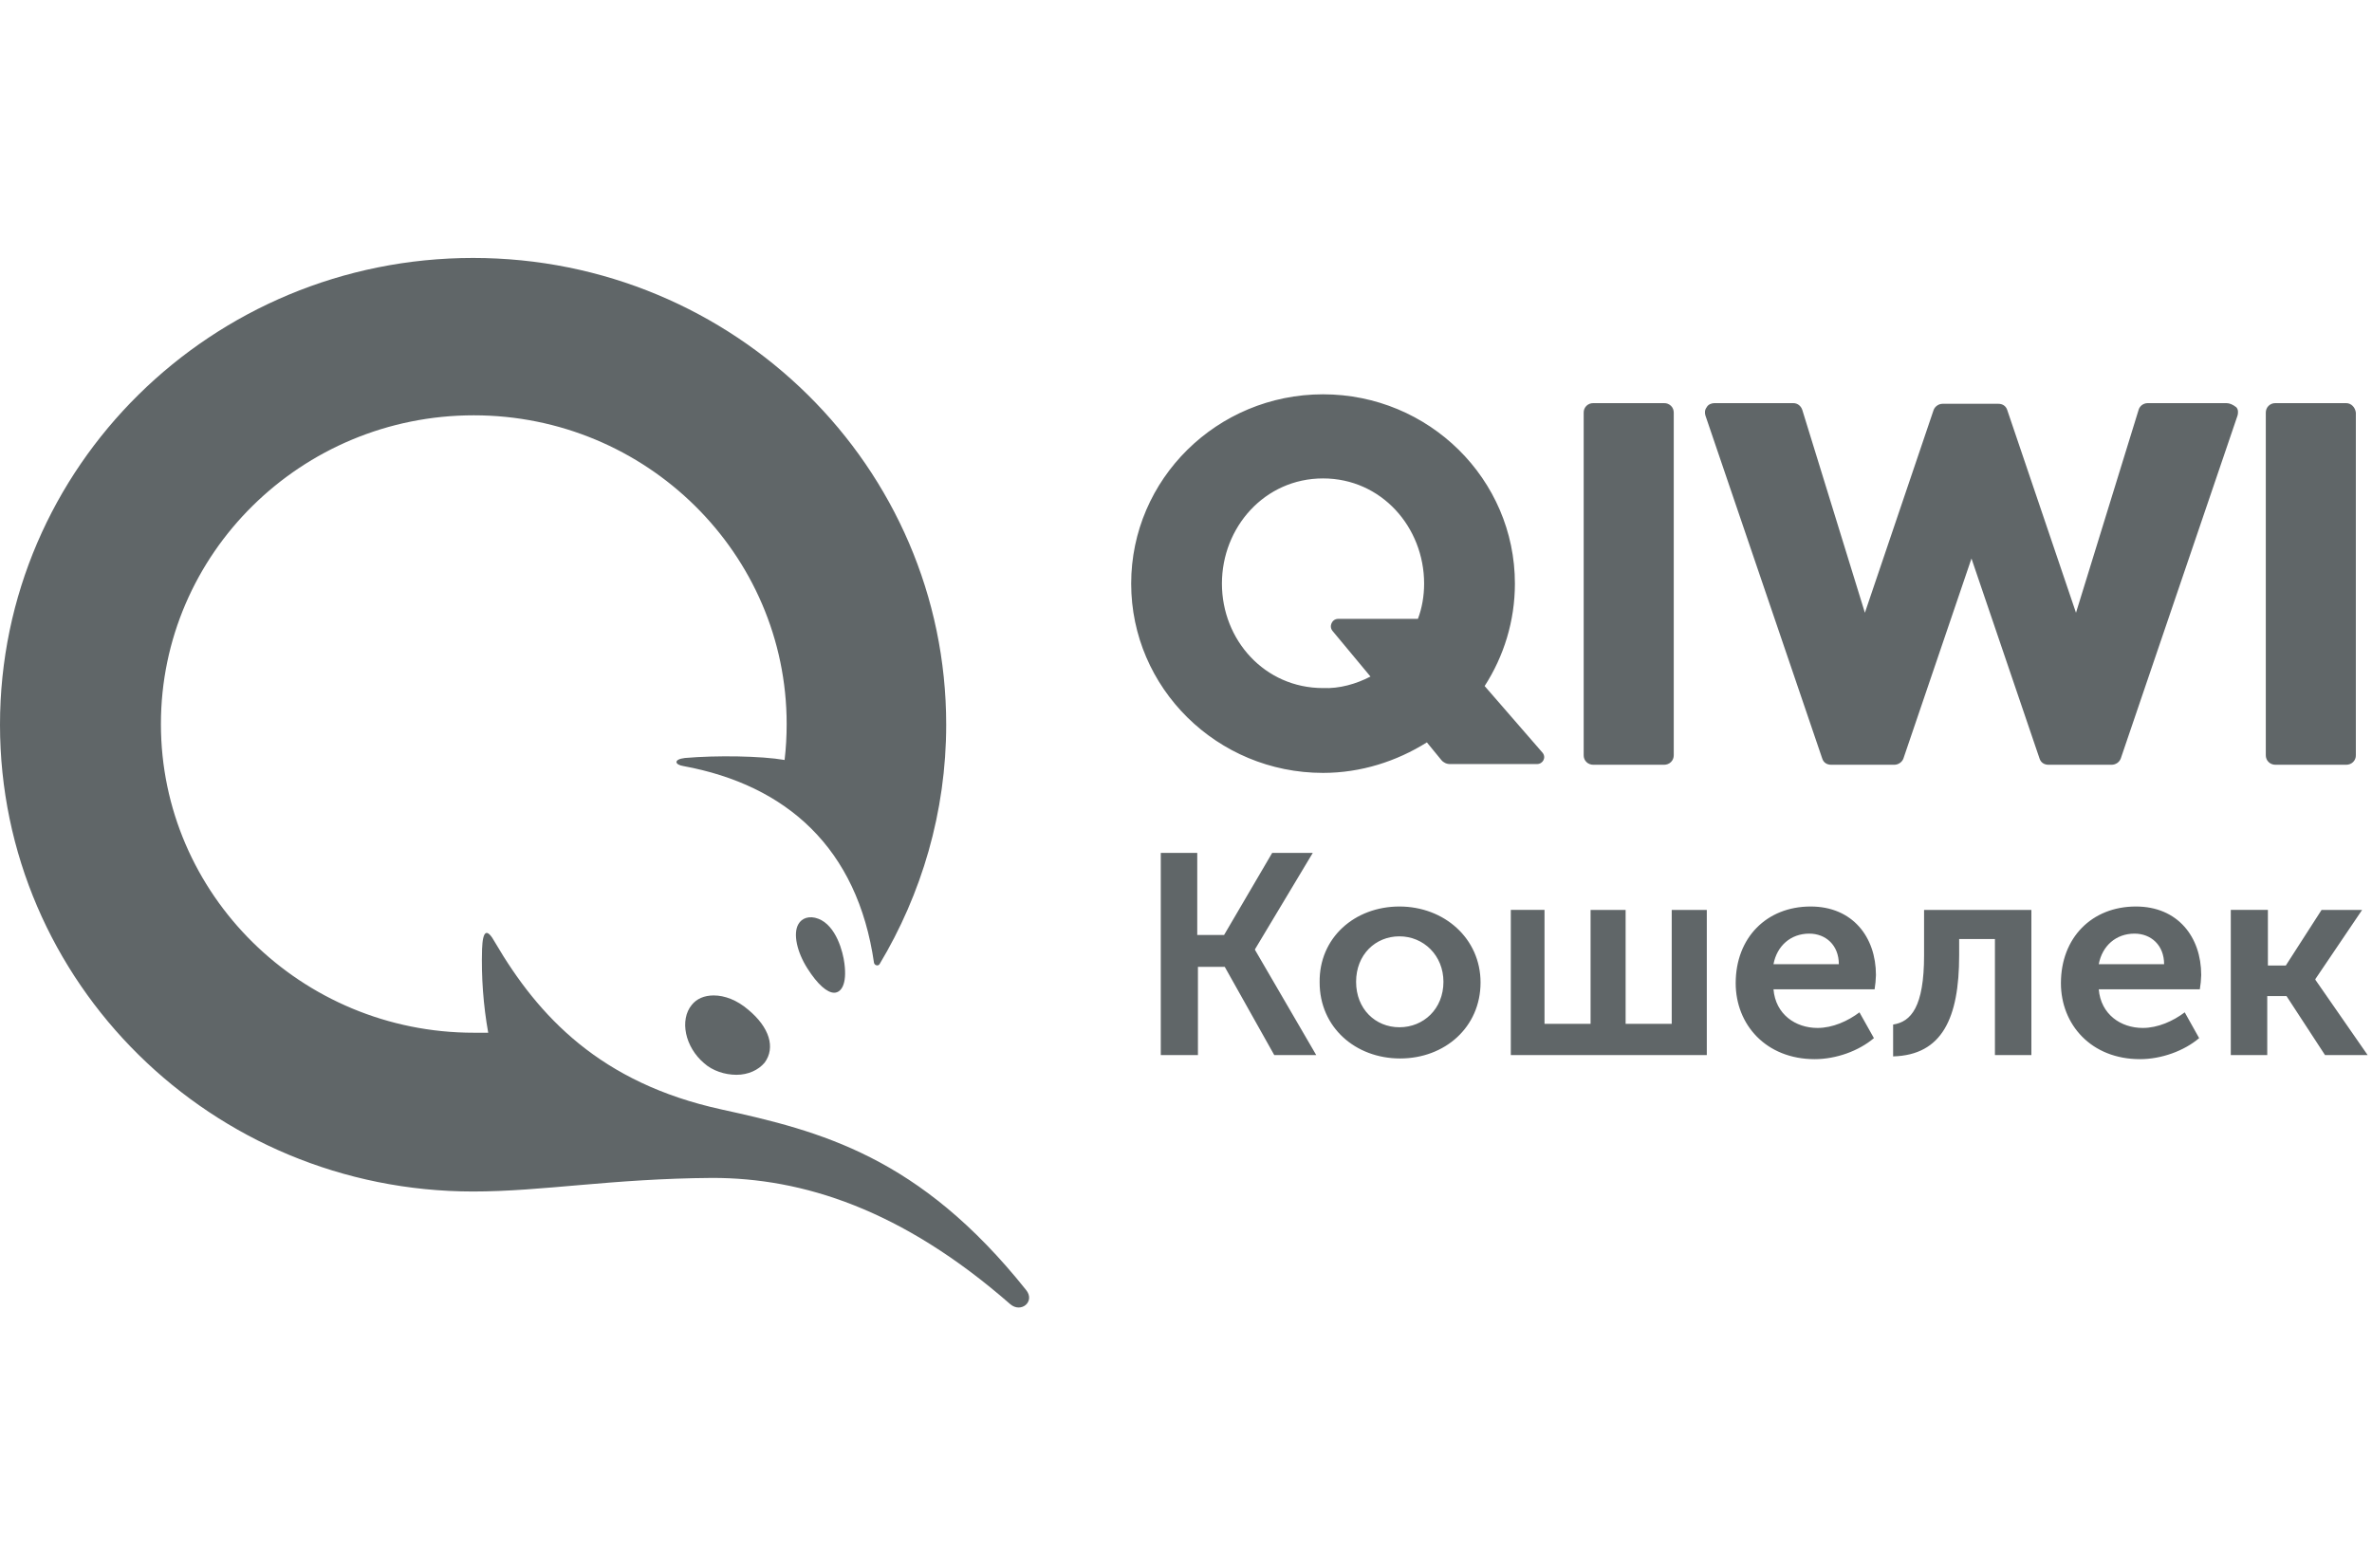
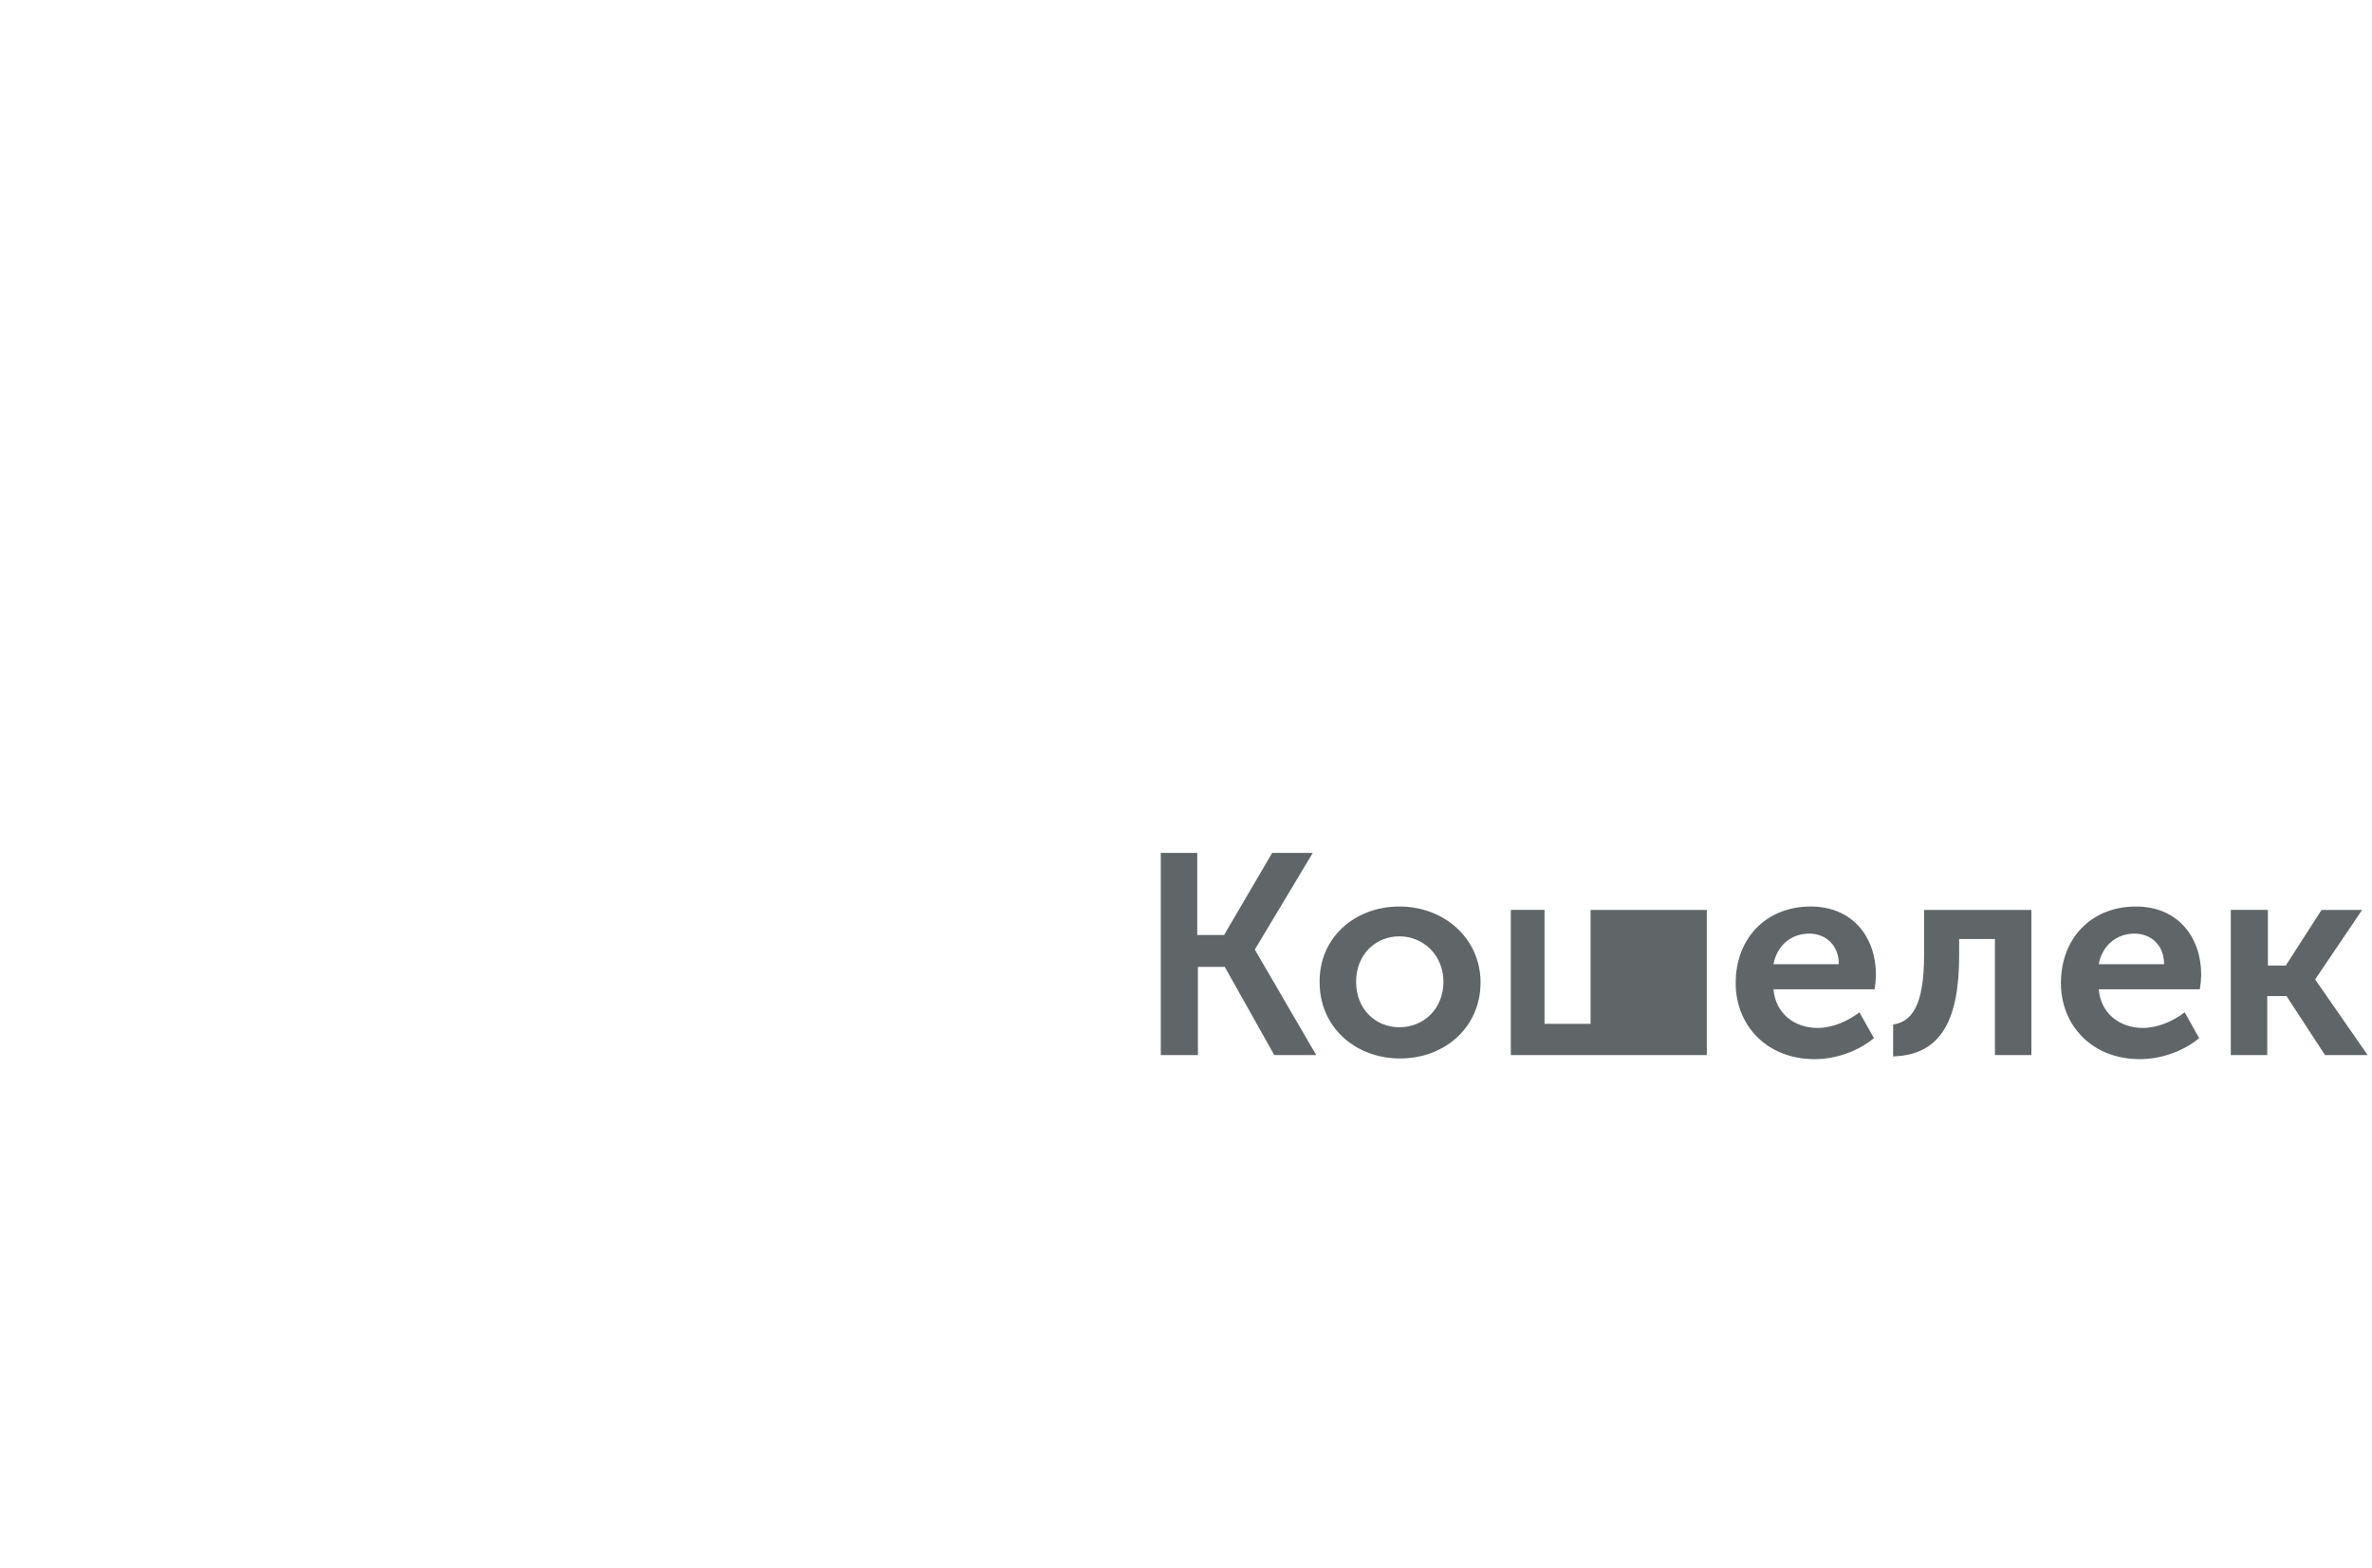
<svg xmlns="http://www.w3.org/2000/svg" width="62" height="41" viewBox="0 0 62 41" fill="none">
  <g fill="#606668">
-     <path d="M30.323 22.298H31.294V24.445H31.995L33.253 22.298H34.314L32.804 24.817V24.835L34.404 27.584H33.307L32.013 25.278H31.312V27.584H30.341V22.298L30.323 22.298ZM36.579 23.7C37.746 23.7 38.699 24.533 38.699 25.686C38.699 26.857 37.765 27.673 36.597 27.673C35.428 27.673 34.493 26.857 34.493 25.686C34.475 24.516 35.41 23.7 36.579 23.7ZM39.454 23.788H40.371V26.768H41.575V23.789H42.491V26.768H43.696V23.789H44.613V27.584H39.49V23.788H39.454ZM47.327 23.7C48.423 23.7 49.034 24.498 49.034 25.491C49.031 25.616 49.019 25.741 48.999 25.864H46.356C46.41 26.52 46.932 26.875 47.507 26.875C47.902 26.875 48.297 26.697 48.603 26.467L48.981 27.141C48.585 27.477 47.992 27.691 47.435 27.691C46.158 27.691 45.368 26.786 45.368 25.704C45.368 24.516 46.176 23.7 47.327 23.7ZM49.483 26.786C49.951 26.715 50.292 26.325 50.292 24.977V23.789H53.097V27.584H52.144V24.55H51.209V24.976C51.209 26.625 50.76 27.584 49.483 27.619V26.786ZM55.829 23.7C56.925 23.7 57.536 24.498 57.536 25.491C57.533 25.616 57.521 25.741 57.5 25.864H54.858C54.912 26.52 55.433 26.875 56.008 26.875C56.404 26.875 56.799 26.697 57.105 26.467L57.482 27.141C57.087 27.477 56.493 27.691 55.936 27.691C54.66 27.691 53.869 26.786 53.869 25.704C53.869 24.516 54.678 23.7 55.829 23.7ZM59.279 23.788V25.243H59.747L60.682 23.789H61.742L60.52 25.597V25.616L61.886 27.584H60.772L59.765 26.041H59.262V27.584H58.309V23.788H59.279ZM36.579 26.857C37.208 26.857 37.729 26.378 37.729 25.669C37.729 24.977 37.208 24.48 36.578 24.48C35.95 24.48 35.446 24.959 35.446 25.669C35.446 26.378 35.949 26.857 36.579 26.857ZM48.064 25.208C48.064 24.711 47.722 24.409 47.291 24.409C46.806 24.409 46.446 24.729 46.356 25.208H48.064ZM56.566 25.208C56.566 24.711 56.224 24.409 55.793 24.409C55.307 24.409 54.948 24.729 54.858 25.208H56.566Z" />
-     <path d="M43.749 10.788V19.745C43.749 19.778 43.743 19.811 43.731 19.841C43.719 19.872 43.7 19.899 43.677 19.922C43.653 19.946 43.625 19.964 43.594 19.976C43.563 19.988 43.531 19.994 43.497 19.994H41.646C41.613 19.994 41.58 19.988 41.549 19.976C41.518 19.964 41.49 19.946 41.466 19.922C41.443 19.899 41.424 19.872 41.412 19.841C41.4 19.811 41.394 19.778 41.395 19.745V10.788C41.394 10.755 41.4 10.723 41.412 10.692C41.424 10.662 41.443 10.634 41.466 10.611C41.49 10.588 41.518 10.569 41.549 10.557C41.58 10.545 41.613 10.539 41.646 10.54H43.497C43.531 10.539 43.563 10.545 43.594 10.557C43.625 10.569 43.653 10.588 43.677 10.611C43.7 10.634 43.719 10.662 43.731 10.692C43.743 10.723 43.749 10.755 43.749 10.788ZM58.2 10.54C58.272 10.54 58.362 10.575 58.451 10.646C58.505 10.699 58.505 10.788 58.487 10.859L55.432 19.834C55.413 19.881 55.381 19.921 55.34 19.949C55.298 19.977 55.249 19.993 55.198 19.994H53.544C53.437 19.994 53.347 19.941 53.311 19.834L51.531 14.602L49.751 19.834C49.733 19.88 49.701 19.92 49.659 19.948C49.617 19.977 49.568 19.993 49.518 19.994H47.864C47.756 19.994 47.666 19.941 47.631 19.834L44.575 10.858C44.557 10.788 44.557 10.717 44.611 10.646C44.647 10.575 44.737 10.54 44.808 10.54H46.875C46.983 10.54 47.073 10.61 47.109 10.717L48.745 16.02L50.542 10.717C50.561 10.67 50.593 10.63 50.635 10.602C50.676 10.573 50.725 10.558 50.776 10.557H52.232C52.34 10.557 52.429 10.61 52.465 10.717L54.263 16.02L55.899 10.717C55.913 10.667 55.944 10.622 55.986 10.59C56.028 10.559 56.079 10.541 56.132 10.54H58.2ZM61.327 10.54C61.453 10.54 61.561 10.646 61.578 10.788V19.745C61.579 19.778 61.573 19.811 61.561 19.841C61.548 19.872 61.53 19.899 61.507 19.922C61.483 19.946 61.455 19.964 61.424 19.976C61.393 19.988 61.36 19.994 61.327 19.994H59.476C59.443 19.994 59.41 19.988 59.379 19.976C59.348 19.964 59.32 19.946 59.296 19.922C59.273 19.899 59.254 19.872 59.242 19.841C59.23 19.811 59.224 19.778 59.224 19.745V10.788C59.224 10.755 59.23 10.723 59.242 10.692C59.254 10.662 59.273 10.634 59.296 10.611C59.32 10.588 59.348 10.569 59.379 10.557C59.41 10.545 59.443 10.539 59.476 10.54H61.327ZM40.316 19.675C40.423 19.799 40.334 19.976 40.172 19.976H37.907C37.862 19.977 37.818 19.968 37.778 19.95C37.737 19.931 37.701 19.904 37.673 19.869L37.296 19.409C36.505 19.905 35.57 20.207 34.582 20.207C31.814 20.207 29.567 17.989 29.567 15.258C29.567 12.526 31.814 10.309 34.582 10.309C37.35 10.309 39.597 12.526 39.597 15.258C39.597 16.234 39.309 17.156 38.806 17.936L40.316 19.675ZM21.389 24.02C21.856 24.198 22.036 24.889 22.072 25.191C22.144 25.741 21.983 25.954 21.803 25.954C21.623 25.954 21.371 25.741 21.102 25.315C20.832 24.889 20.724 24.41 20.868 24.162C20.957 24.002 21.155 23.931 21.389 24.02ZM18.657 26.025C18.945 26.025 19.268 26.149 19.556 26.397C20.113 26.858 20.275 27.39 19.987 27.781C19.825 27.976 19.556 28.1 19.25 28.1C18.945 28.1 18.621 27.993 18.405 27.798C17.902 27.373 17.759 26.663 18.081 26.273C18.208 26.113 18.405 26.025 18.657 26.025ZM12.367 31.151C5.536 31.151 0 25.687 0 18.947C0 12.207 5.536 6.744 12.366 6.744C19.196 6.744 24.732 12.207 24.732 18.947C24.732 21.235 24.085 23.382 22.989 25.209C22.953 25.262 22.863 25.244 22.845 25.173C22.414 22.175 20.562 20.526 17.866 20.029C17.632 19.994 17.597 19.852 17.902 19.817C18.729 19.745 19.897 19.763 20.508 19.869C20.544 19.568 20.562 19.249 20.562 18.93C20.562 14.477 16.895 10.858 12.384 10.858C7.873 10.858 4.206 14.477 4.206 18.93C4.206 23.382 7.873 27 12.384 27H12.761C12.633 26.28 12.579 25.549 12.6 24.819C12.618 24.322 12.726 24.251 12.941 24.641C14.074 26.574 15.692 28.313 18.855 29.005C21.443 29.572 24.031 30.228 26.817 33.722C27.069 34.024 26.691 34.343 26.404 34.095C23.564 31.612 20.976 30.796 18.621 30.796C15.979 30.814 14.182 31.151 12.367 31.151ZM35.822 17.688L34.833 16.499C34.726 16.375 34.816 16.18 34.977 16.18H37.062C37.17 15.896 37.224 15.577 37.224 15.258C37.224 13.786 36.11 12.508 34.582 12.508C33.054 12.508 31.939 13.786 31.939 15.258C31.939 16.73 33.054 17.989 34.582 17.989C35.013 18.007 35.445 17.883 35.822 17.688Z" />
+     <path d="M30.323 22.298H31.294V24.445H31.995L33.253 22.298H34.314L32.804 24.817V24.835L34.404 27.584H33.307L32.013 25.278H31.312V27.584H30.341V22.298L30.323 22.298ZM36.579 23.7C37.746 23.7 38.699 24.533 38.699 25.686C38.699 26.857 37.765 27.673 36.597 27.673C35.428 27.673 34.493 26.857 34.493 25.686C34.475 24.516 35.41 23.7 36.579 23.7ZM39.454 23.788H40.371V26.768H41.575V23.789H42.491H43.696V23.789H44.613V27.584H39.49V23.788H39.454ZM47.327 23.7C48.423 23.7 49.034 24.498 49.034 25.491C49.031 25.616 49.019 25.741 48.999 25.864H46.356C46.41 26.52 46.932 26.875 47.507 26.875C47.902 26.875 48.297 26.697 48.603 26.467L48.981 27.141C48.585 27.477 47.992 27.691 47.435 27.691C46.158 27.691 45.368 26.786 45.368 25.704C45.368 24.516 46.176 23.7 47.327 23.7ZM49.483 26.786C49.951 26.715 50.292 26.325 50.292 24.977V23.789H53.097V27.584H52.144V24.55H51.209V24.976C51.209 26.625 50.76 27.584 49.483 27.619V26.786ZM55.829 23.7C56.925 23.7 57.536 24.498 57.536 25.491C57.533 25.616 57.521 25.741 57.5 25.864H54.858C54.912 26.52 55.433 26.875 56.008 26.875C56.404 26.875 56.799 26.697 57.105 26.467L57.482 27.141C57.087 27.477 56.493 27.691 55.936 27.691C54.66 27.691 53.869 26.786 53.869 25.704C53.869 24.516 54.678 23.7 55.829 23.7ZM59.279 23.788V25.243H59.747L60.682 23.789H61.742L60.52 25.597V25.616L61.886 27.584H60.772L59.765 26.041H59.262V27.584H58.309V23.788H59.279ZM36.579 26.857C37.208 26.857 37.729 26.378 37.729 25.669C37.729 24.977 37.208 24.48 36.578 24.48C35.95 24.48 35.446 24.959 35.446 25.669C35.446 26.378 35.949 26.857 36.579 26.857ZM48.064 25.208C48.064 24.711 47.722 24.409 47.291 24.409C46.806 24.409 46.446 24.729 46.356 25.208H48.064ZM56.566 25.208C56.566 24.711 56.224 24.409 55.793 24.409C55.307 24.409 54.948 24.729 54.858 25.208H56.566Z" />
  </g>
</svg>